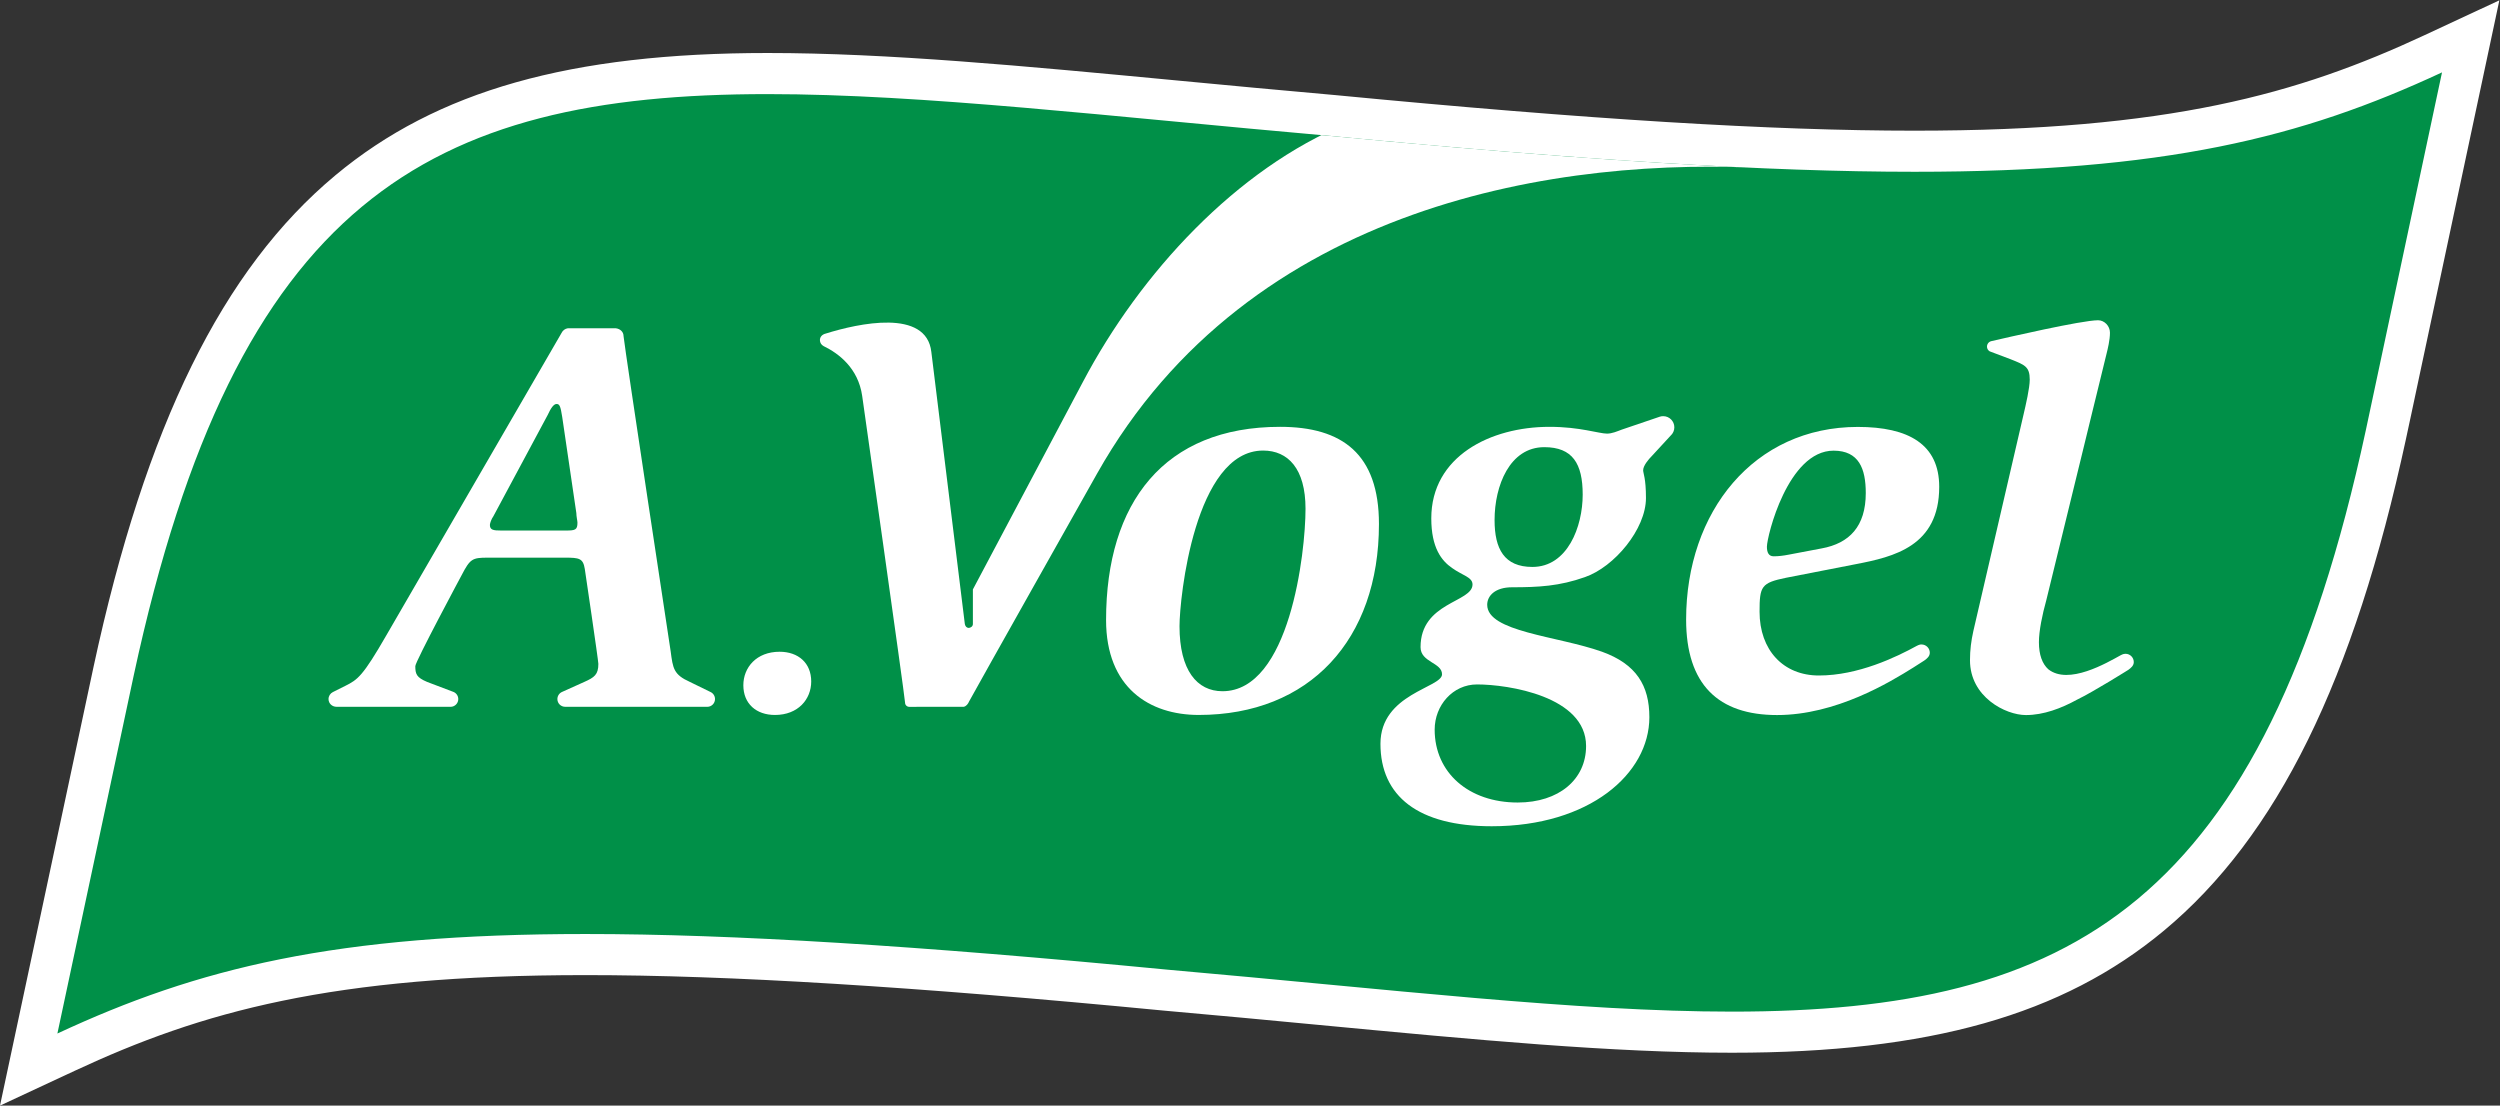
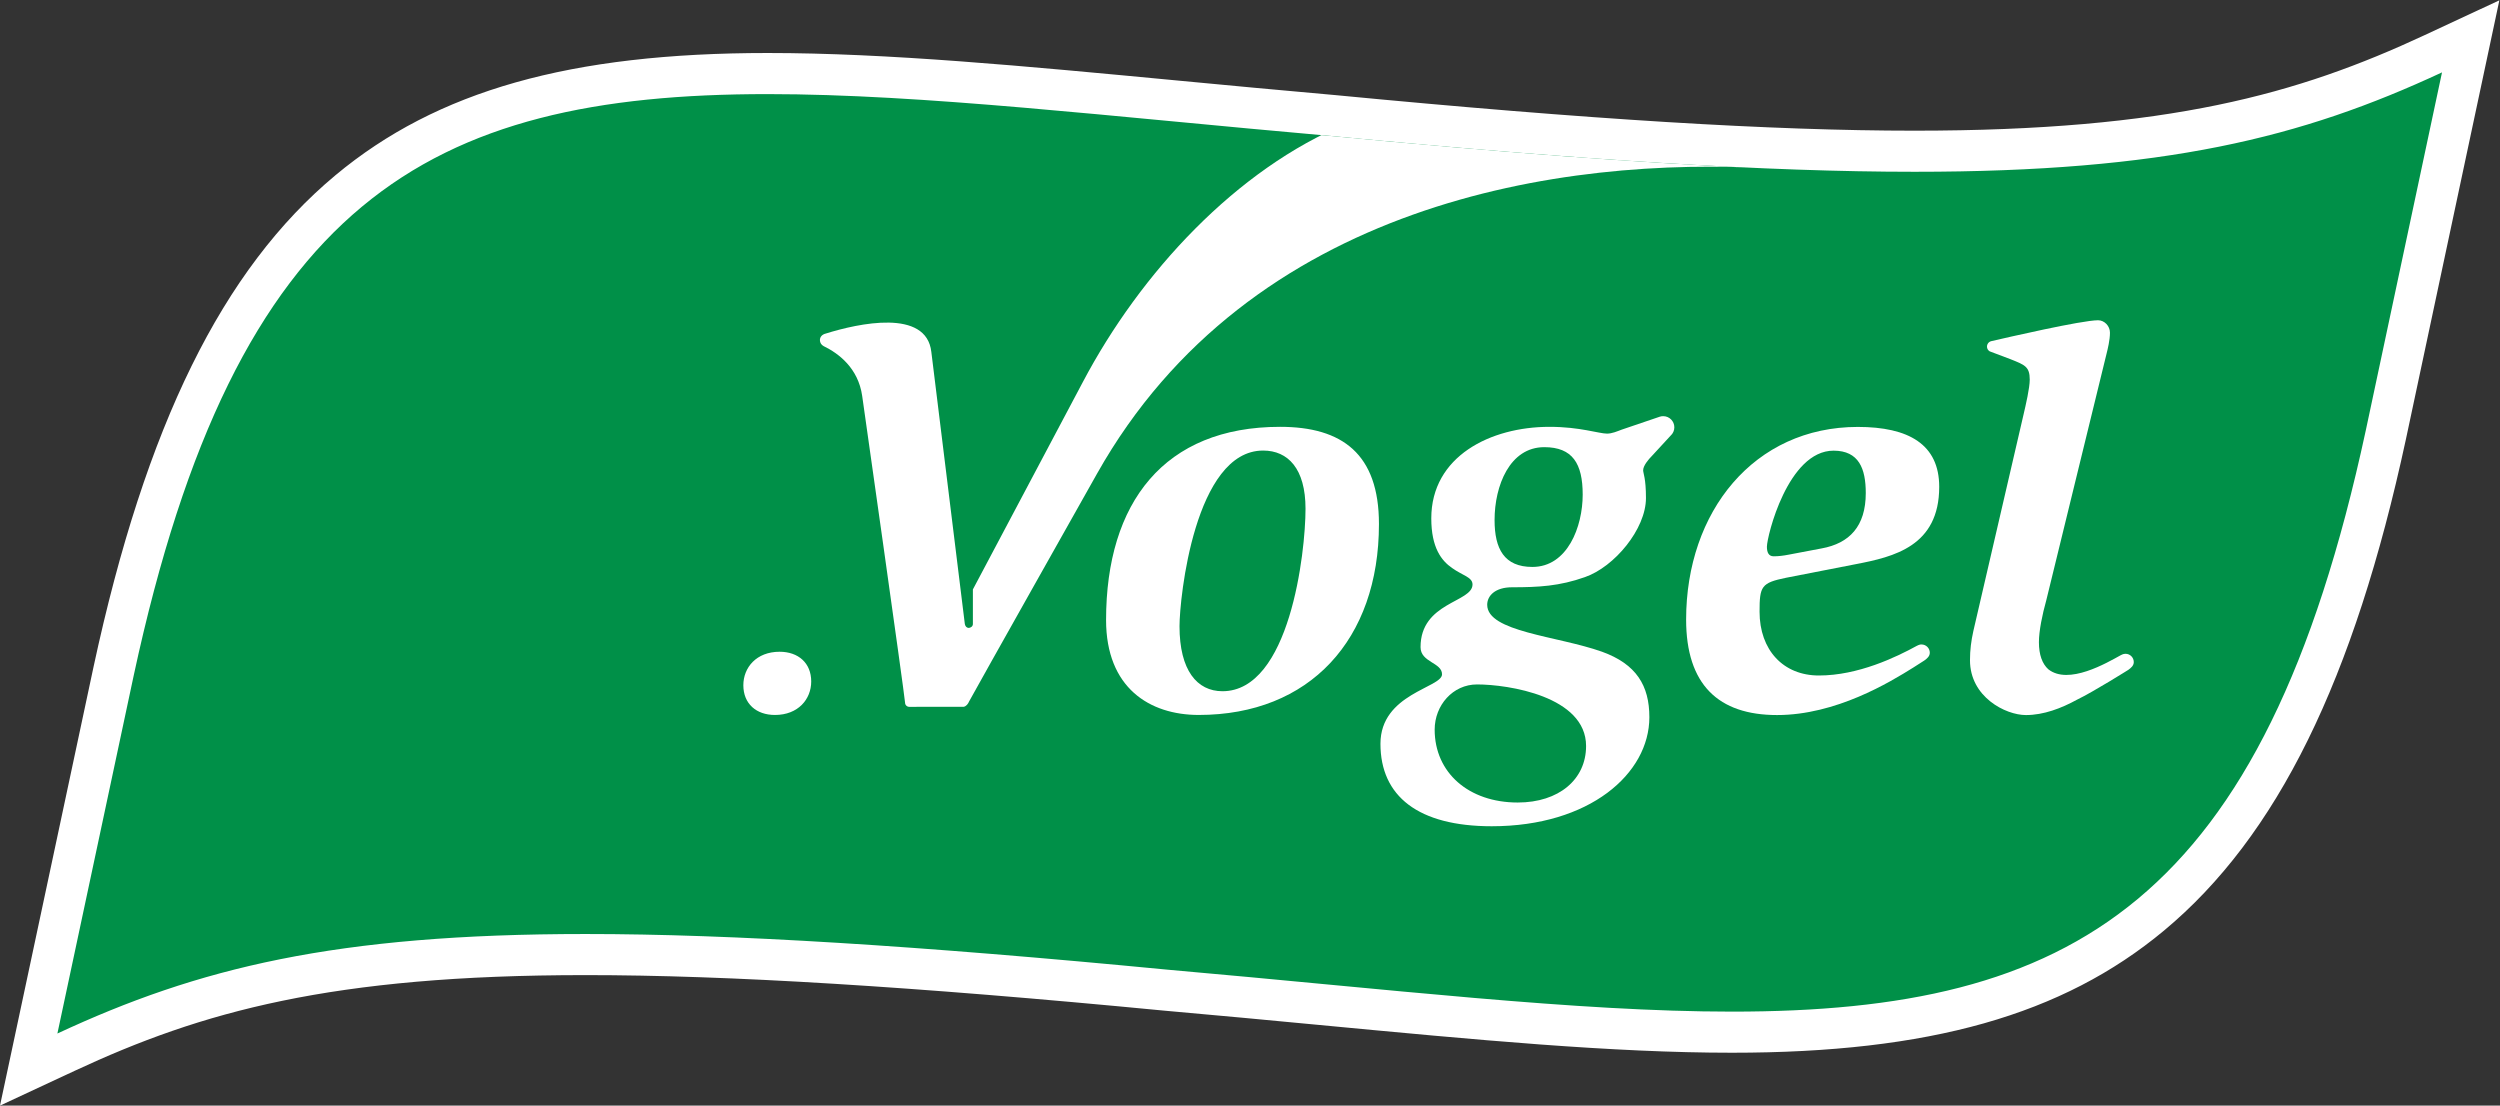
<svg xmlns="http://www.w3.org/2000/svg" xmlns:xlink="http://www.w3.org/1999/xlink" version="1.1" id="svg2" x="0px" y="0px" viewBox="0 0 344.76 152.47" style="enable-background:new 0 0 344.76 152.47;" xml:space="preserve">
  <rect x="0" y="0" width="344.76" height="152.47" fill="#333333" stroke="none" />
  <style type="text/css">
	.st0{fill:#009048;}
	.st1{fill:#FFFFFF;}
	.st2{clip-path:url(#SVGID_2_);}
	.st3{fill-rule:evenodd;clip-rule:evenodd;fill:#FFFFFF;}
</style>
  <g id="g10" transform="matrix(1.333,0,0,-1.333,0,152.467)">
    <g id="g12" transform="scale(0.1)">
      <path id="path14" class="st0" d="M117.58,449.54c111.45,517.01,332.44,618.14,676.5,618.14c122.77,0,262.64-13.25,424.59-28.59    c51.56-4.89,105.28-9.98,161.2-14.9c261.47-25.16,452.3-36.86,600.74-36.86c266.74,0,403.14,38.58,536.75,100.85l38.67,18    l-87.74-412.08C2356.87,177.12,2135.87,75.97,1791.8,75.96c-0.02,0-0.06,0-0.08,0c-122.75,0-262.55,13.24-424.44,28.59    c-51.59,4.88-105.32,9.97-161.27,14.89c-261.12,25.13-451.79,36.82-600.25,36.82c-267.07,0-403.64-38.63-537.41-100.96    L29.69,37.28L117.58,449.54" />
      <path id="path16" class="st1" d="M2585.69,1143.47l-77.3-36.02c-130.98-61.04-264.95-98.86-527.78-98.86    c-147.73,0-337.91,11.68-598.53,36.75c-56.19,4.94-109.7,10.01-161.45,14.91c-162.44,15.4-302.73,28.7-426.48,28.7    c-204.21-0.02-342.05-38.99-447.01-126.37c-117-97.41-196.55-259-250.34-508.52L17.79,83.44L0,0l77.34,36.02    C208.47,97.13,342.61,135,605.76,135c147.76,0,337.79-11.66,598.04-36.7c56.18-4.94,109.68-10.01,161.41-14.91    c162.49-15.4,302.82-28.69,426.59-28.69c204.14,0,341.98,38.96,446.94,126.36c117,97.41,196.54,258.99,250.32,508.52l78.88,370.48    L2585.69,1143.47L2585.69,1143.47z M2526.35,1068.91l-78.85-370.38c-105.84-491.05-304.84-601.31-655.7-601.31    c-160.85,0-353.55,23.14-583.93,43.4c-257.42,24.77-449.98,36.9-602.11,36.9c-259.04,0-400.89-35.16-546.39-102.95l78.99,370.53    c105.85,491.05,304.85,601.31,655.72,601.33c160.84,0,353.55-23.16,583.93-43.42c257.71-24.79,450.42-36.94,602.6-36.94    C2239.27,966.07,2380.96,1001.16,2526.35,1068.91" />
      <g id="g18">
        <g>
          <defs>
            <path id="SVGID_1_" d="M2526.35,1068.91l-78.85-370.38C2293.14-17.63,1940.8,76.17,1207.87,140.62       c-695.74,66.94-917.55,41.55-1148.5-66.05l78.99,370.53c154.38,716.17,506.72,622.37,1239.64,557.91       C2073.75,936.08,2295.41,961.29,2526.35,1068.91z" />
          </defs>
          <clipPath id="SVGID_2_">
            <use xlink:href="#SVGID_1_" style="overflow:visible;" />
          </clipPath>
          <g id="g20" class="st2">
            <path id="path26" class="st1" d="M1677.7,699.3l39.39,13.39c1.13,0.37,2.29,0.56,3.54,0.56c6.38,0,11.54-5.17,11.54-11.54       c0-3.41-1.45-6.44-3.79-8.55l-19.12-20.74c-4.1-4.09-9.36-10.52-9.36-15.2c0-2.93,2.91-8.18,2.91-28.64       c0-32.15-32.71-71.3-63.12-81.83c-26.29-9.34-47.91-10.52-75.39-10.52c-17.52,0-25.73-8.77-25.73-18.12       c0-28.05,72.48-32.15,118.66-48.52c35.66-12.85,49.1-35.07,49.1-67.79c0-58.45-61.95-112.8-163.07-112.8       c-75.97,0-115.13,30.98-115.13,85.33c0,52.01,63.71,57.86,63.71,71.88c0,12.27-22.23,12.27-22.23,28.06       c0,46.75,53.77,46.17,53.77,64.87c0,7.6-10.51,9.36-21.04,16.95c-11.09,7.6-21.62,21.03-21.62,51.43       c0,64.29,61.37,94.69,122.15,94.69c16.37,0,28.65-1.76,38.58-3.51c9.94-1.75,16.95-3.51,21.05-3.51       C1667.75,695.2,1673.01,697.54,1677.7,699.3z M1484.22,388.95c0-44.43,35.08-75.4,85.92-75.4c42.67,0,70.72,23.96,70.72,58.45       c0,51.43-80.65,63.71-112.79,63.71C1502.93,435.7,1484.22,414.07,1484.22,388.95z M1546.19,605.78       c0-29.8,9.92-48.51,39.16-48.51c36.23,0,52.01,41.5,52.01,74.81c0,32.15-10.52,49.1-39.74,49.1       C1561.95,681.18,1546.19,641.43,1546.19,605.78L1546.19,605.78" />
            <path id="path28" class="st3" d="M1220.25,495.91c0,29.22,15.79,181.76,86.51,181.76c25.72,0,43.85-18.7,43.85-60.2       c0-45.59-16.37-188.78-85.93-188.78C1238.38,428.69,1220.25,450.31,1220.25,495.91L1220.25,495.91z M1240.14,404.14       c114.55,0,186.44,77.73,186.44,197.55c0,72.48-37.99,100.53-102.28,100.53c-119.83,0-180.02-78.32-180.02-199.89       C1144.28,432.2,1189.28,404.14,1240.14,404.14L1240.14,404.14" />
            <path id="path30" class="st1" d="M801.72,404.13c24.05,0,37.52,16.35,37.52,34.63c0,19.23-13.47,30.77-32.71,30.77       c-24.05,0-37.51-16.35-37.51-34.62C769.02,415.67,782.48,404.13,801.72,404.13L801.72,404.13" />
            <path id="path32" class="st1" d="M1983.07,475.67c2.52,1.27,3.63,1.39,4.8,1.39c4.73,0,8.58-3.83,8.58-8.55       c0-3.71-2.88-6.04-5.67-8.05l-11.48-7.33c-24.22-15.16-79.96-49.09-140.84-49.09c-60.8,0-94.1,31.56-94.1,98.77       c0,111.64,70.13,199.31,177.67,199.31c52.6,0,84.16-18.12,84.16-61.95c0-61.37-46.76-72.47-86.5-80.07l-71.9-14.03       c-25.7-5.25-27.46-8.77-27.46-35.07c0-39.74,24.55-66.04,61.37-66.04C1922.23,444.94,1961.64,463.9,1983.07,475.67       L1983.07,475.67z M1850.72,570.02l33.91,6.43c28.63,5.25,45.58,22.79,45.58,57.27c0,25.13-7.01,43.84-33.32,43.84       c-47.34,0-68.96-88.84-68.96-99.36c0-5.84,1.76-9.93,7.01-9.93C1839.61,568.27,1844.88,568.85,1850.72,570.02L1850.72,570.02" />
            <path id="path34" class="st1" d="M963.5,779.71l34.66-281.52c0.46-2.49,1.97-3.86,3.81-4.01c2.81,0.16,4.47,1.88,4.52,4.01       v35.82l113.7,214.44c59.72,113.29,159.1,220.56,273.41,267.69L1825.37,986l8.07-16.68       c-217.91,13.45-540.71-35.36-698.46-315.45c0,0-126.19-224.04-132.34-235.63c-1.12-2.61-2.95-5.13-5.69-5.68l-56.33-0.02       c-2.37,0-4.3,1.93-4.3,4.3c-0.55,8.86-44.35,317.3-44.35,317.3c-4.1,28.91-24.47,44.11-39.96,51.61       c-2.25,1.2-3.78,3.47-3.78,6.19c0,3.1,2.04,5.8,6.05,6.77C887.9,809.23,958.44,824.73,963.5,779.71L963.5,779.71" />
            <path id="path36" class="st1" d="M2148.69,419.9c-16.21-8.88-34.47-15.87-52.79-15.87c-21.06,0-57.87,18.7-57.87,56.69       c0,10.52,1.17,19.87,3.51,30.39l51.88,223.78c2.32,9.94,6.42,27.47,6.42,36.24c0,13.44-5.25,15.19-19.86,21.04l-21.64,8.18       c-1.64,1-2.73,2.79-2.73,4.86c0,2.73,1.93,5.08,4.49,5.65c15.19,3.51,93.51,21.62,110.47,21.62c6.42,0,12.26-5.84,12.26-12.86       c0-7.59-2.32-16.94-3.49-21.62l-62.41-255.34c-4.08-14.61-7.59-31.56-7.59-43.25c0-13.14,3.51-22.39,9.68-27.99       c21.02-16.69,60.57,6.62,75.08,14.6c2.54,1.27,3.63,1.4,4.83,1.4c4.72,0,8.55-3.84,8.55-8.56c0-3.71-2.85-6.05-5.64-8.06       C2201.84,450.81,2166.33,428.45,2148.69,419.9L2148.69,419.9" />
-             <path id="path38" class="st1" d="M576.64,420.57c0,3.28,1.97,6.13,4.8,7.37l22.98,10.35c10.52,4.68,14.61,7.6,14.61,18.7       c0,3.5-14.03,98.19-14.03,98.19c-1.75,11.1-5.85,11.69-20.46,11.69h-80.07c-15.78,0-18.11-1.17-26.88-18.11       c0,0-47.93-89.42-47.93-94.1c0-8.18,1.17-11.69,12.27-16.37l26.58-10.08c3.25-1.02,5.61-4.06,5.61-7.64       c0-4.43-3.59-8.02-8.01-8.02l-117.75,0.02c-4.89-0.02-8.48,3.57-8.48,8c0,3.13,1.8,5.87,4.42,7.19l12.89,6.45       c12.86,6.42,18.12,9.93,42.67,52.6c0,0,174.17,300.42,181.19,312.7c1.14,2.42,3.64,4.3,6.43,4.68h49.57       c5.05-0.66,8.03-4.08,8.03-8.04c1.69-16.09,48.77-326.27,48.77-326.27c2.34-17.54,2.93-23.96,19.88-31.56l21.28-10.4       c2.78-1.25,4.71-4.08,4.71-7.33c0-4.43-3.59-8.02-8.02-8.02H584.82C580.23,412.55,576.64,416.13,576.64,420.57z M566.44,714.16       l-56.11-104.62c-1.76-2.34-3.51-7.02-3.51-8.77c0-5.26,3.51-5.84,11.7-5.84h66.62c9.94,0,12.27,0.58,12.27,8.18       c0,1.75-1.16,6.43-1.16,9.94l-14.61,99.36c-1.75,11.69-2.93,13.44-5.85,13.44C572.86,725.85,569.94,721.76,566.44,714.16       L566.44,714.16" />
          </g>
        </g>
      </g>
    </g>
  </g>
</svg>